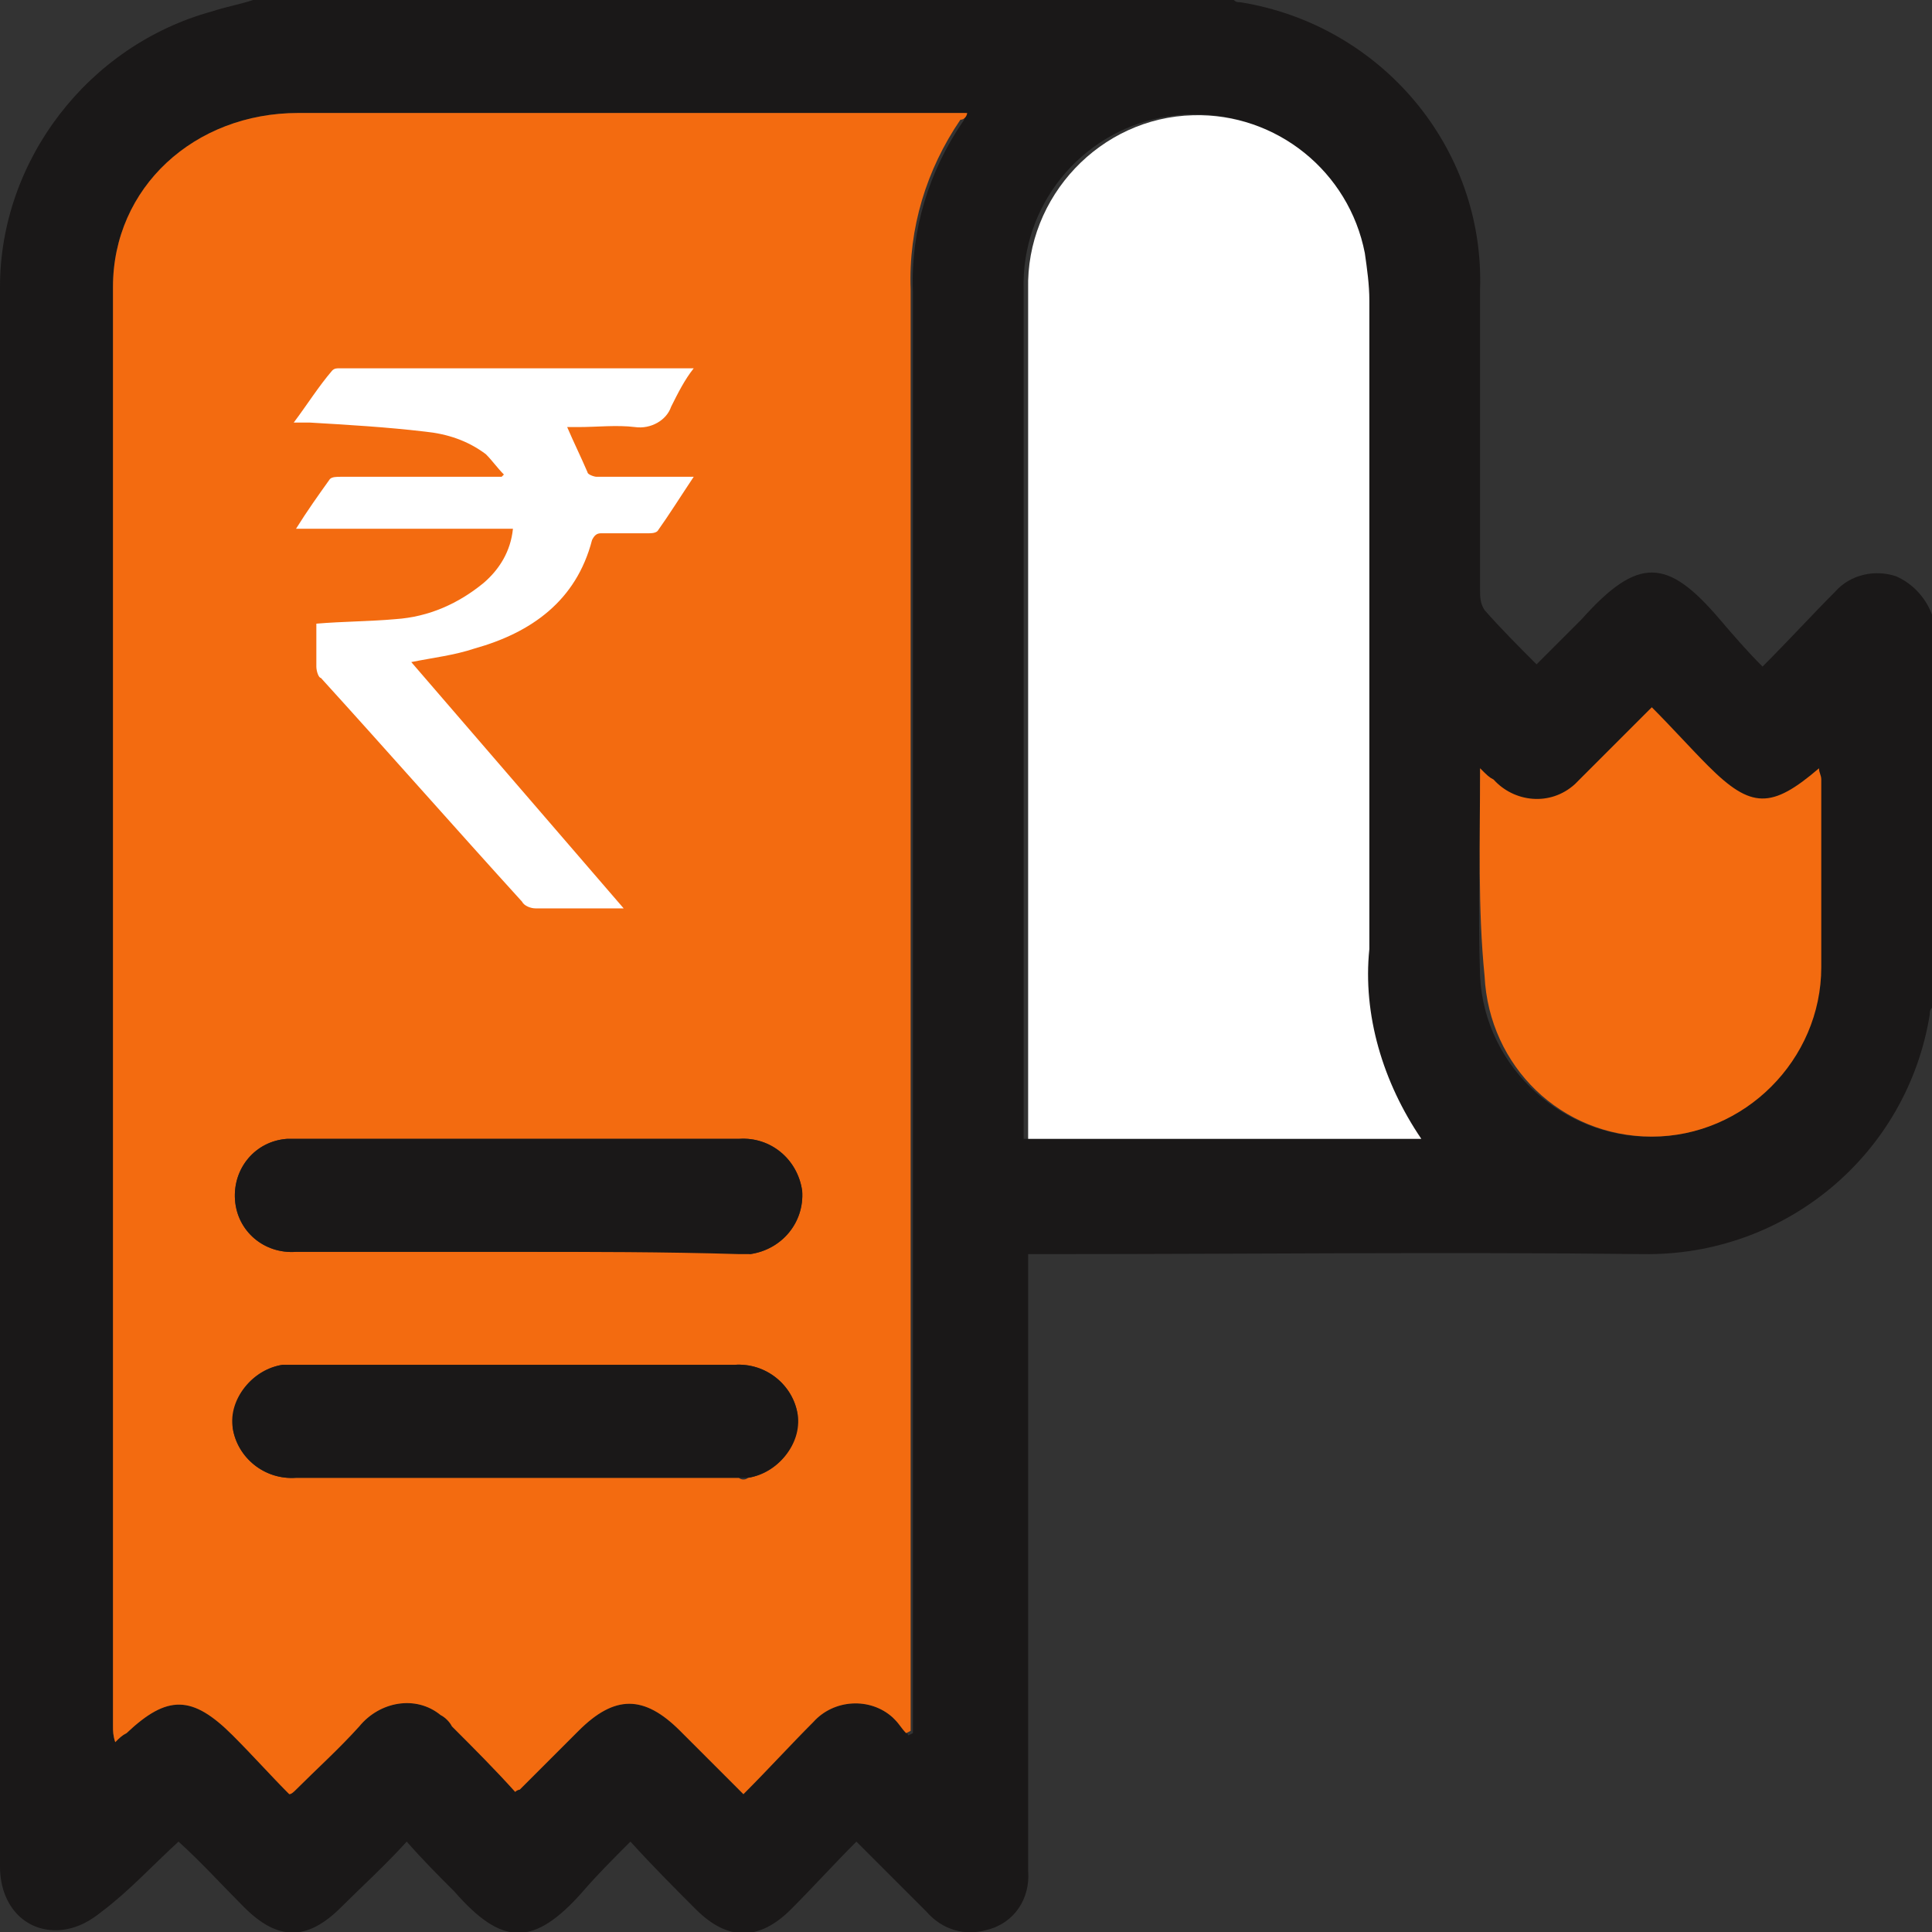
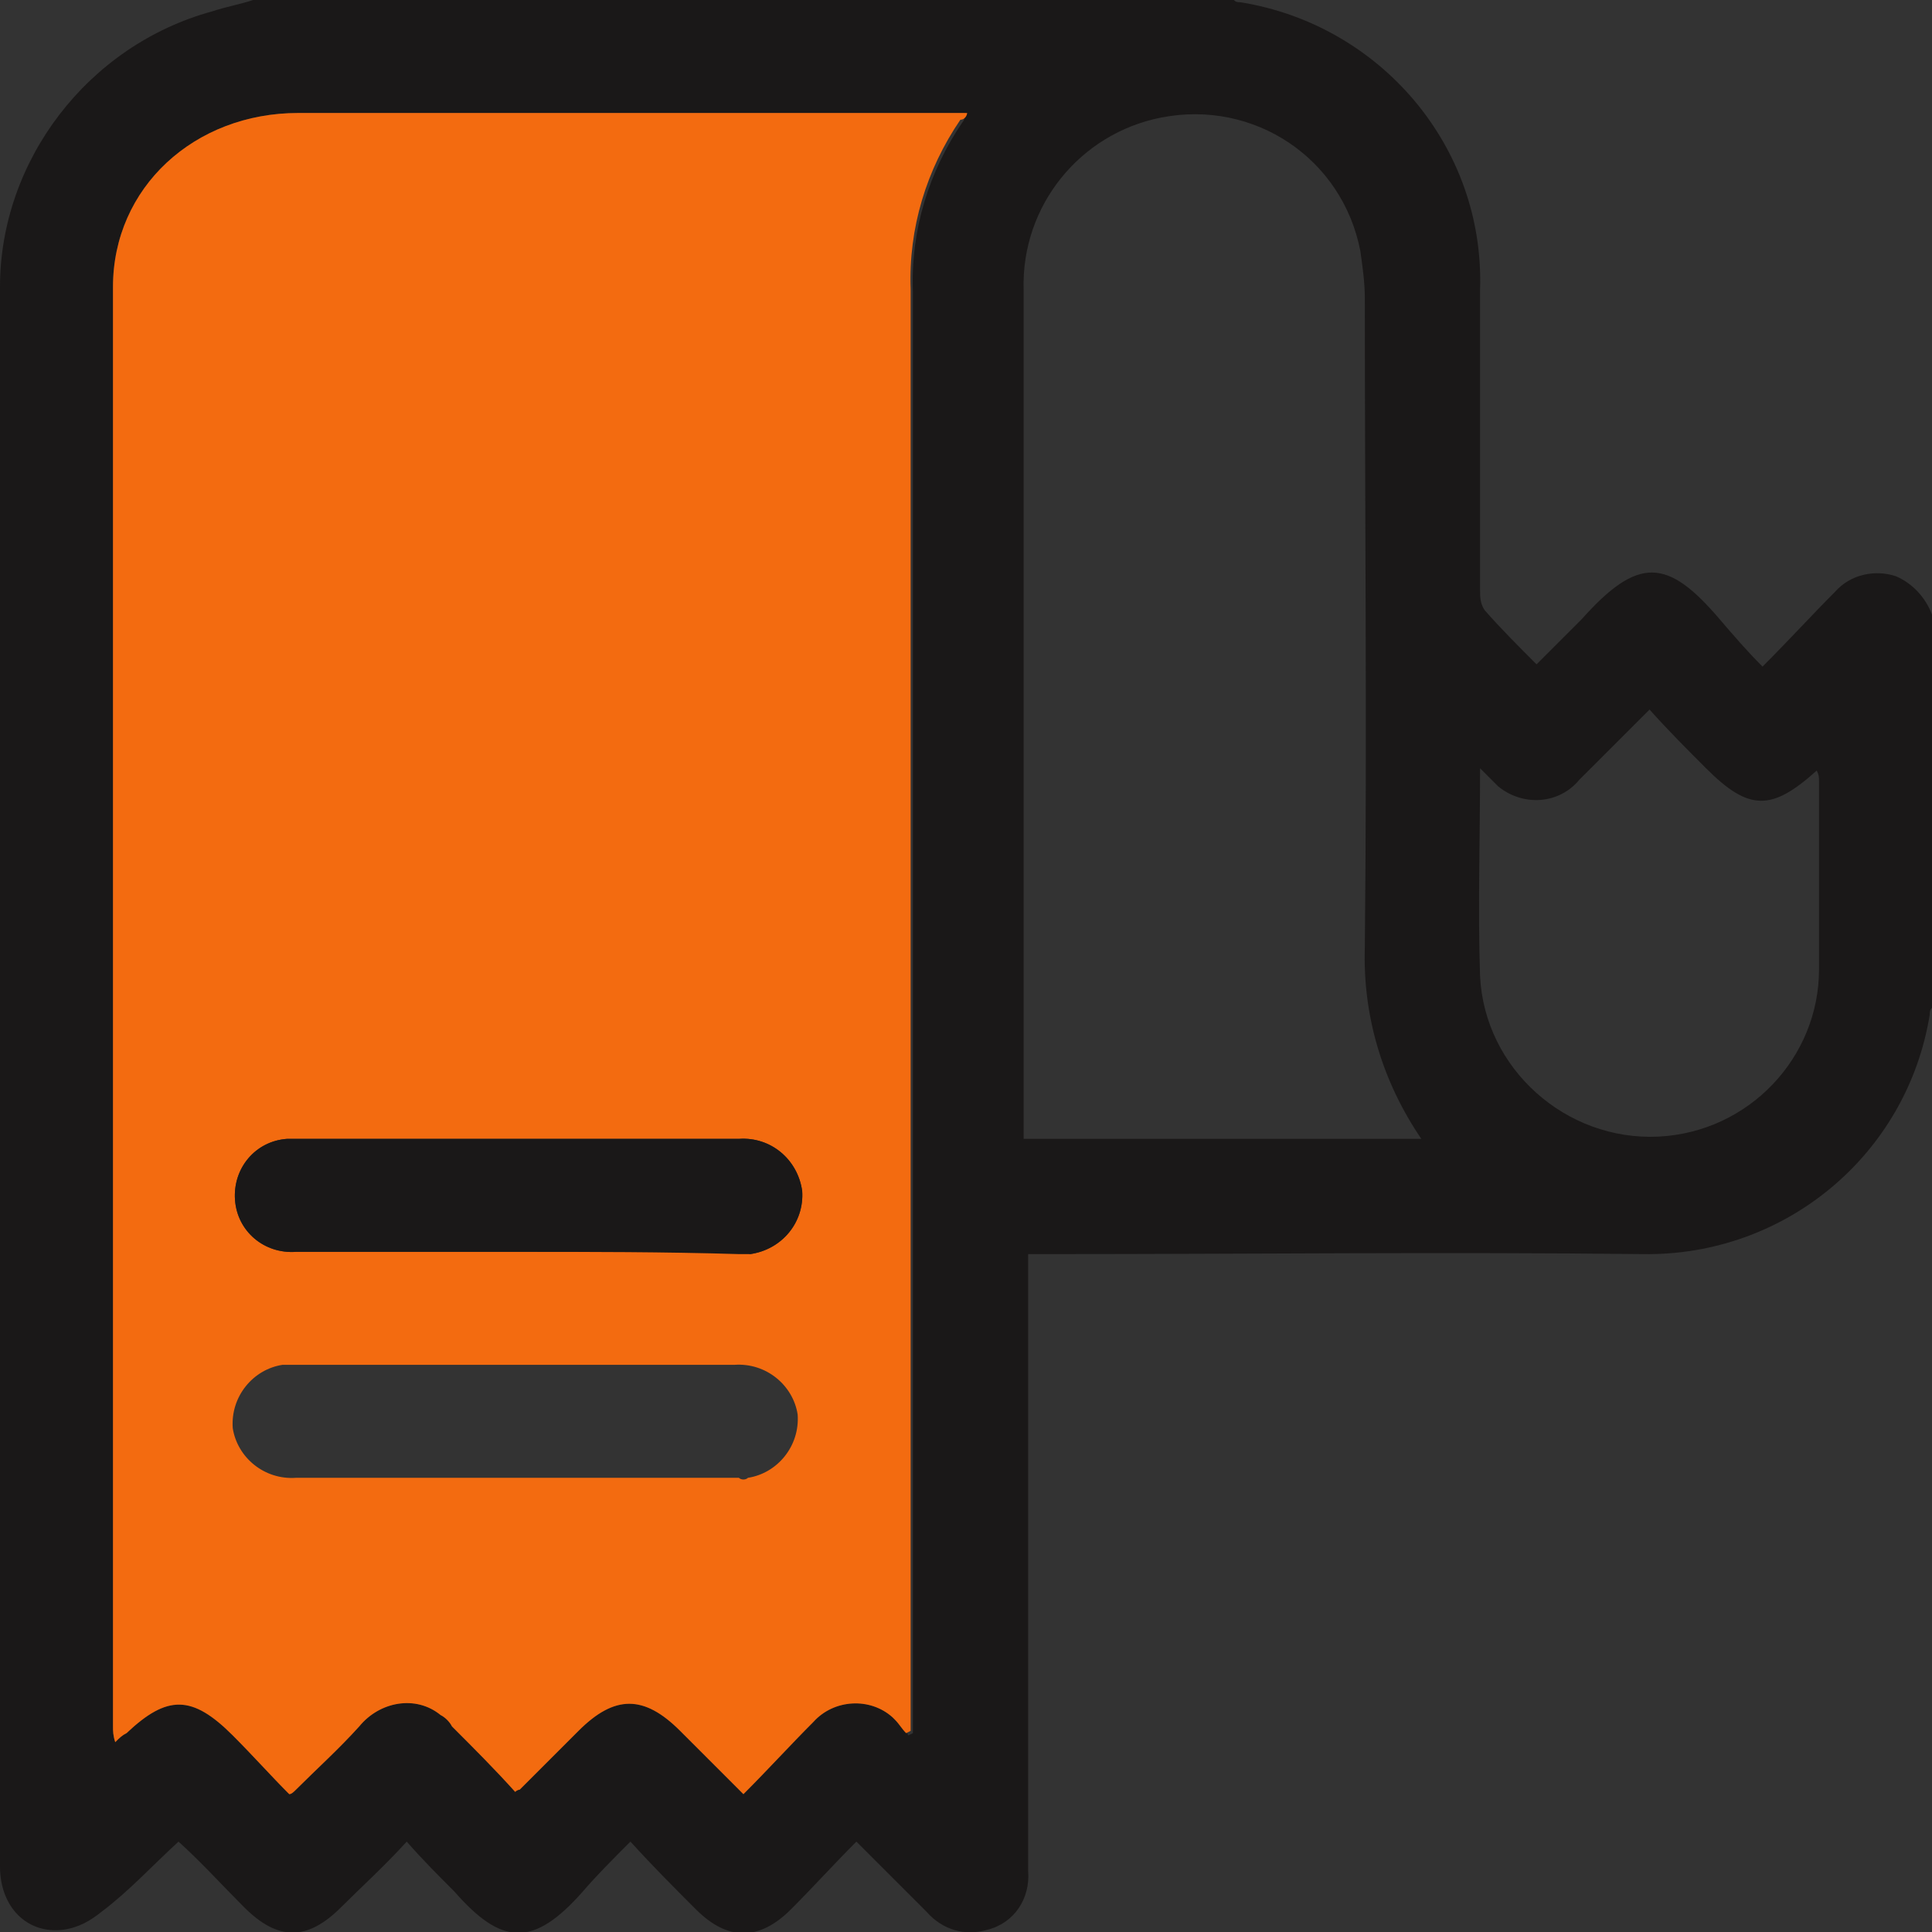
<svg xmlns="http://www.w3.org/2000/svg" xmlns:xlink="http://www.w3.org/1999/xlink" version="1.1" id="Bill_Payments" x="0px" y="0px" viewBox="0 0 85.5 85.5" style="enable-background:new 0 0 85.5 85.5;" xml:space="preserve">
  <rect x="0" y="0" width="85.5" height="85.5" fill="#333333" stroke="none" />
  <style type="text/css">
	.st0{clip-path:url(#SVGID_00000145743934734399897090000010357186670572928692_);}
	.st1{fill:#1A1818;}
	.st2{fill:#FFFFFF;}
	.st3{fill:#F36B10;}
</style>
  <g>
    <defs>
      <rect id="SVGID_1_" x="0" width="85.5" height="85.5" />
    </defs>
    <clipPath id="SVGID_00000093859836963515775420000007868670931173534339_">
      <use xlink:href="#SVGID_1_" style="overflow:visible;" />
    </clipPath>
    <g id="Group_8671" style="clip-path:url(#SVGID_00000093859836963515775420000007868670931173534339_);">
      <path id="Path_44282" class="st1" d="M11.2,0h43.4c0.1,0.1,0.2,0.1,0.3,0.1c6.2,1,10.8,6.4,10.6,12.7c0,4.4,0,8.8,0,13.3    c0,0.3,0,0.6,0.2,0.9c0.7,0.8,1.5,1.6,2.3,2.4c0.7-0.7,1.4-1.4,2-2c2.5-2.8,3.8-2.7,6.1,0c0.6,0.7,1.2,1.4,1.9,2.1    c1.2-1.2,2.2-2.3,3.2-3.3c0.7-0.8,1.8-1,2.7-0.7c0.7,0.3,1.3,0.9,1.6,1.7v17.4c-0.1,0.1-0.1,0.2-0.1,0.3    c-1,6.2-6.4,10.7-12.7,10.6c-8.7-0.1-17.5,0-26.2,0h-1v1.1c0,8.7,0,17.5,0,26.2c0.1,1.2-0.6,2.3-1.8,2.6c-1,0.3-2,0-2.7-0.8    c-1-1-2-2-3.1-3.1c-1,1-1.9,2-2.9,3c-1.4,1.4-2.8,1.4-4.2,0c-1-1-1.9-1.9-2.9-3c-0.8,0.8-1.5,1.5-2.1,2.2c-2.2,2.5-3.6,2.4-5.7,0    c-0.7-0.7-1.4-1.4-2.1-2.2c-1,1.1-2,2-2.9,2.9c-1.5,1.5-2.8,1.5-4.3,0c-1-1-1.9-2-2.9-2.9c-1.2,1.1-2.2,2.2-3.4,3.1    c-0.5,0.4-1,0.7-1.7,0.8c-1.6,0.2-2.8-1-2.8-2.8c0-23.3,0-46.6,0-69.9C0,7.1,3.9,2,9.4,0.5C10,0.3,10.6,0.2,11.2,0 M40.2,76.8    l0.2-0.1v-1c0-20.9,0-41.8,0-62.8c-0.1-2.7,0.7-5.3,2.2-7.5c0.1-0.1,0.1-0.3,0.1-0.4H39c-8.6,0-17.2,0-25.8,0C8.6,5,5,8.3,5,12.7    C5,34,5,55.2,5,76.4c0,0.2,0,0.4,0.1,0.7c0.2-0.2,0.3-0.3,0.5-0.4c1.8-1.7,2.9-1.7,4.7,0.1c0.9,0.9,1.7,1.8,2.5,2.6    c0.1,0,0.2-0.1,0.3-0.2c0.9-0.9,1.9-1.8,2.8-2.8c0.9-1.1,2.5-1.4,3.6-0.5c0.2,0.1,0.4,0.3,0.5,0.5c1,1,1.9,1.9,2.8,2.9    c0.1-0.1,0.2-0.1,0.2-0.1c0.9-0.9,1.7-1.7,2.6-2.6c1.6-1.6,2.9-1.6,4.5,0c0.9,0.9,1.8,1.8,2.8,2.8c1.1-1.1,2.1-2.2,3.1-3.2    c0.9-1,2.5-1.1,3.5-0.2c0,0,0.1,0.1,0.1,0.1C39.9,76.4,40.1,76.6,40.2,76.8 M62.9,50.4c-1.7-2.5-2.6-5.4-2.5-8.5    c0.1-9.6,0-19.1,0-28.7c0-0.7-0.1-1.4-0.2-2.1c-0.8-4.1-4.7-6.7-8.8-5.9c-3.6,0.7-6.2,3.9-6.1,7.6c0,12.3,0,24.6,0,36.9    c0,0.2,0,0.5,0,0.7H62.9z M65.5,34c0,3.2-0.1,6.2,0,9.2c0.2,4.1,3.8,7.3,7.9,7.1c4-0.2,7.1-3.5,7.1-7.4c0-2.8,0-5.5,0-8.3    c0-0.2,0-0.3-0.1-0.5c-2,1.8-3,1.8-4.9-0.1c-0.8-0.8-1.7-1.7-2.5-2.6c-1.1,1.1-2.1,2.1-3.1,3.1c-0.9,1.1-2.5,1.2-3.6,0.3    c-0.1-0.1-0.2-0.2-0.3-0.3C65.9,34.4,65.8,34.3,65.5,34" />
-       <path id="Path_44283" class="st2" d="M62.9,50.4H45.5c0-0.2,0-0.5,0-0.7c0-12.3,0-24.6,0-36.9c-0.1-4.1,3.2-7.6,7.3-7.7    c3.7-0.1,6.9,2.5,7.6,6.1c0.1,0.7,0.2,1.4,0.2,2.1c0,9.6,0,19.1,0,28.7C60.3,44.9,61.2,47.9,62.9,50.4" />
-       <path id="Path_44284" class="st3" d="M65.5,34c0.3,0.3,0.4,0.4,0.6,0.5c0.9,1,2.5,1.2,3.6,0.2c0.1-0.1,0.2-0.2,0.3-0.3    c1-1,2-2,3.1-3.1c0.9,0.9,1.7,1.8,2.5,2.6c1.9,1.9,2.8,1.9,4.9,0.1c0,0.2,0.1,0.3,0.1,0.5c0,2.8,0,5.5,0,8.3    c0,4.1-3.4,7.5-7.5,7.5c-4,0-7.2-3.1-7.4-7.1C65.4,40.2,65.5,37.2,65.5,34" />
      <path id="Path_44285" class="st3" d="M42.8,5H39c-8.6,0-17.2,0-25.8,0C8.6,5,5,8.3,5,12.7C5,34,5,55.2,5,76.4c0,0.2,0,0.4,0.1,0.7    c0.2-0.2,0.3-0.3,0.5-0.4c1.8-1.7,2.9-1.7,4.7,0.1c0.9,0.9,1.7,1.8,2.5,2.6c0.1,0,0.2-0.1,0.3-0.2c0.9-0.9,1.9-1.8,2.8-2.8    c0.9-1.1,2.5-1.4,3.6-0.5c0.2,0.1,0.4,0.3,0.5,0.5c1,1,1.9,1.9,2.8,2.9c0.1-0.1,0.2-0.1,0.2-0.1c0.9-0.9,1.7-1.7,2.6-2.6    c1.6-1.6,2.9-1.6,4.5,0c0.9,0.9,1.8,1.8,2.8,2.8c1.1-1.1,2.1-2.2,3.1-3.2c0.9-1,2.5-1.1,3.5-0.2c0,0,0.1,0.1,0.1,0.1    c0.2,0.2,0.3,0.4,0.5,0.6l0.2-0.1v-1c0-20.9,0-41.8,0-62.8c-0.1-2.7,0.7-5.3,2.2-7.5C42.7,5.3,42.8,5.1,42.8,5 M32.7,65.4    c-3.3,0-6.5,0-9.8,0s-6.5,0-9.8,0c-1.4,0.1-2.6-0.9-2.8-2.2c-0.1-1.4,0.9-2.6,2.2-2.8c0.2,0,0.3,0,0.5,0c6.5,0,13,0,19.5,0    c1.4-0.1,2.6,0.9,2.8,2.2c0.1,1.4-0.9,2.6-2.2,2.8C33,65.5,32.8,65.5,32.7,65.4 M32.6,55.4c-3.3,0-6.6,0-9.8,0c-3.2,0-6.4,0-9.7,0    c-1.4,0.1-2.6-0.9-2.7-2.3c-0.1-1.4,0.9-2.6,2.3-2.7c0.2,0,0.3,0,0.5,0c6.5,0,13,0,19.5,0c1.4-0.1,2.6,0.9,2.8,2.3    c0.1,1.4-0.9,2.6-2.3,2.8C33,55.4,32.8,55.4,32.6,55.4" />
      <path id="Path_44286" class="st1" d="M22.8,55.4c-3.2,0-6.4,0-9.7,0c-1.4,0.1-2.6-0.9-2.7-2.3c-0.1-1.4,0.9-2.6,2.3-2.7    c0.2,0,0.3,0,0.5,0c6.5,0,13,0,19.5,0c1.4-0.1,2.6,0.9,2.8,2.3c0.1,1.4-0.9,2.6-2.3,2.8c-0.2,0-0.3,0-0.5,0    C29.4,55.4,26.1,55.4,22.8,55.4" />
-       <path id="Path_44287" class="st1" d="M22.9,65.4c-3.3,0-6.5,0-9.8,0c-1.4,0.1-2.6-0.9-2.8-2.2s0.9-2.6,2.2-2.8c0.2,0,0.3,0,0.5,0    c6.5,0,13,0,19.5,0c1.4-0.1,2.6,0.9,2.8,2.2s-0.9,2.6-2.2,2.8c-0.2,0-0.3,0-0.5,0C29.4,65.4,26.2,65.4,22.9,65.4" />
-       <path id="Path_44288" class="st2" d="M14,27.6c1.2-0.1,2.4-0.1,3.5-0.2c1.5-0.1,2.8-0.7,3.9-1.6c0.7-0.6,1.2-1.4,1.3-2.4h-9.6    c0.5-0.8,1-1.5,1.5-2.2c0.1-0.1,0.3-0.1,0.5-0.1c2.2,0,4.4,0,6.6,0h0.5l0.1-0.1c-0.3-0.3-0.5-0.6-0.8-0.9c-0.8-0.6-1.7-0.9-2.7-1    c-1.7-0.2-3.4-0.3-5.1-0.4c-0.2,0-0.4,0-0.7,0c0.6-0.8,1.1-1.6,1.7-2.3c0.1-0.1,0.2-0.1,0.3-0.1c5.2,0,10.4,0,15.5,0    c0.1,0,0.1,0,0.2,0c-0.4,0.5-0.7,1.1-1,1.7c-0.2,0.6-0.9,1-1.6,0.9c-0.8-0.1-1.7,0-2.5,0c-0.1,0-0.3,0-0.5,0    c0.3,0.7,0.6,1.3,0.9,2c0,0.1,0.3,0.2,0.4,0.2c1.2,0,2.5,0,3.7,0h0.6c-0.6,0.9-1.1,1.7-1.6,2.4c-0.1,0.1-0.3,0.1-0.4,0.1    c-0.7,0-1.4,0-2.1,0c-0.2,0-0.3,0.1-0.4,0.3c-0.7,2.7-2.7,4.1-5.2,4.8c-0.9,0.3-1.8,0.4-2.8,0.6l9.4,10.9c-0.2,0-0.3,0-0.4,0    c-1.2,0-2.3,0-3.5,0c-0.2,0-0.5-0.1-0.6-0.3c-3-3.3-5.9-6.6-8.9-9.9C14.1,30,14,29.7,14,29.5C14,28.9,14,28.3,14,27.6" />
    </g>
  </g>
</svg>